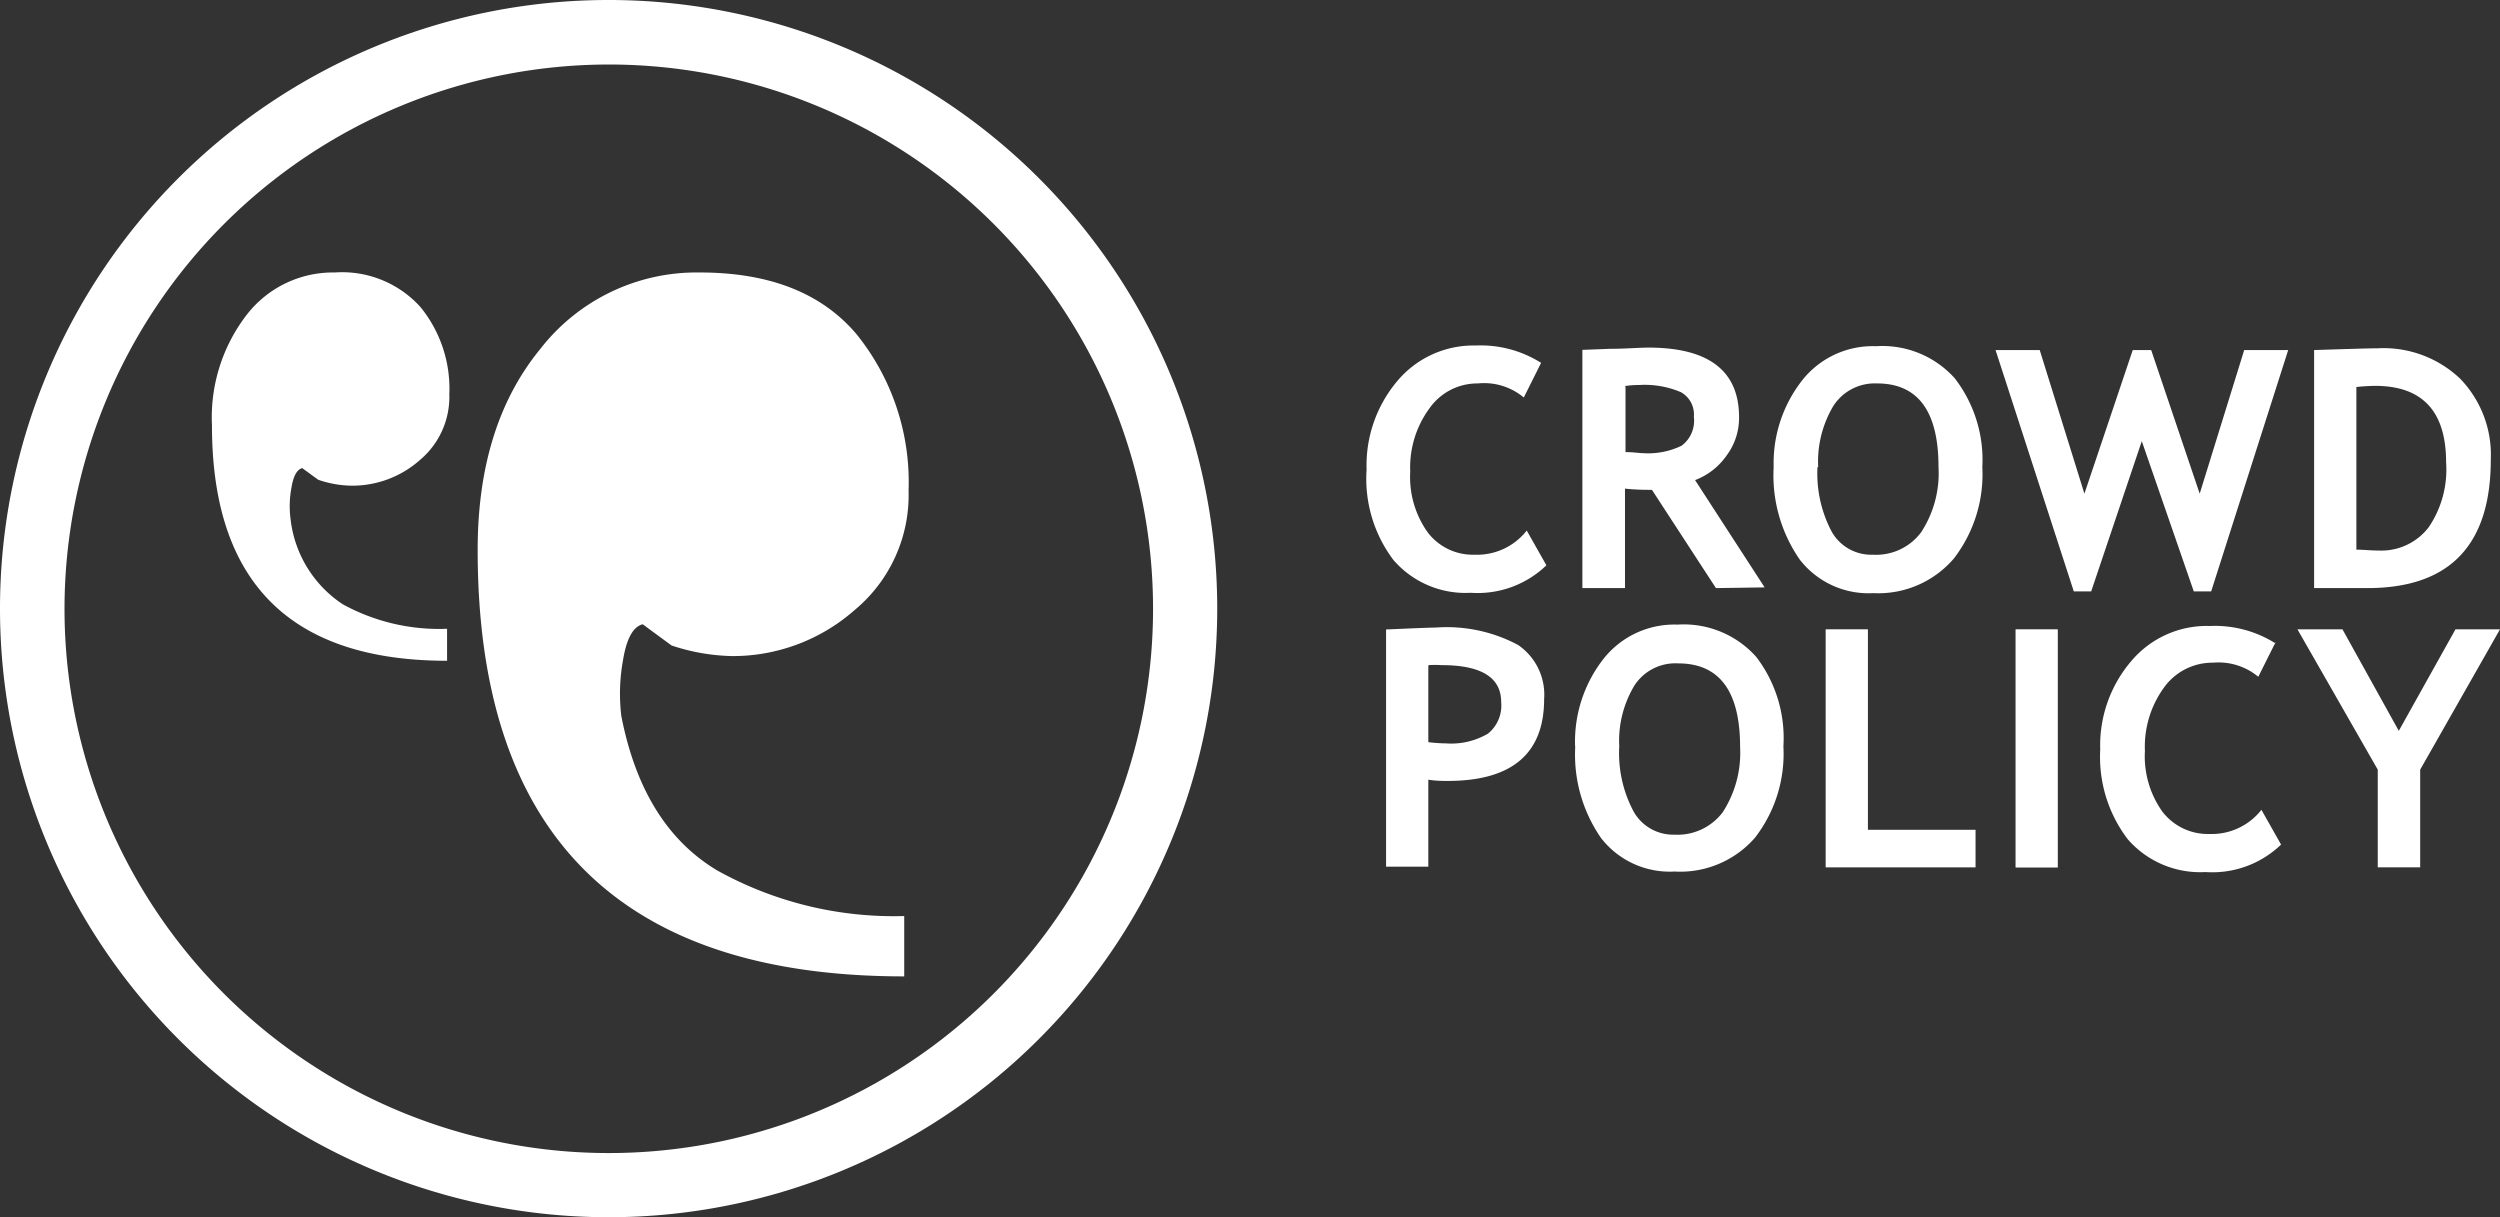
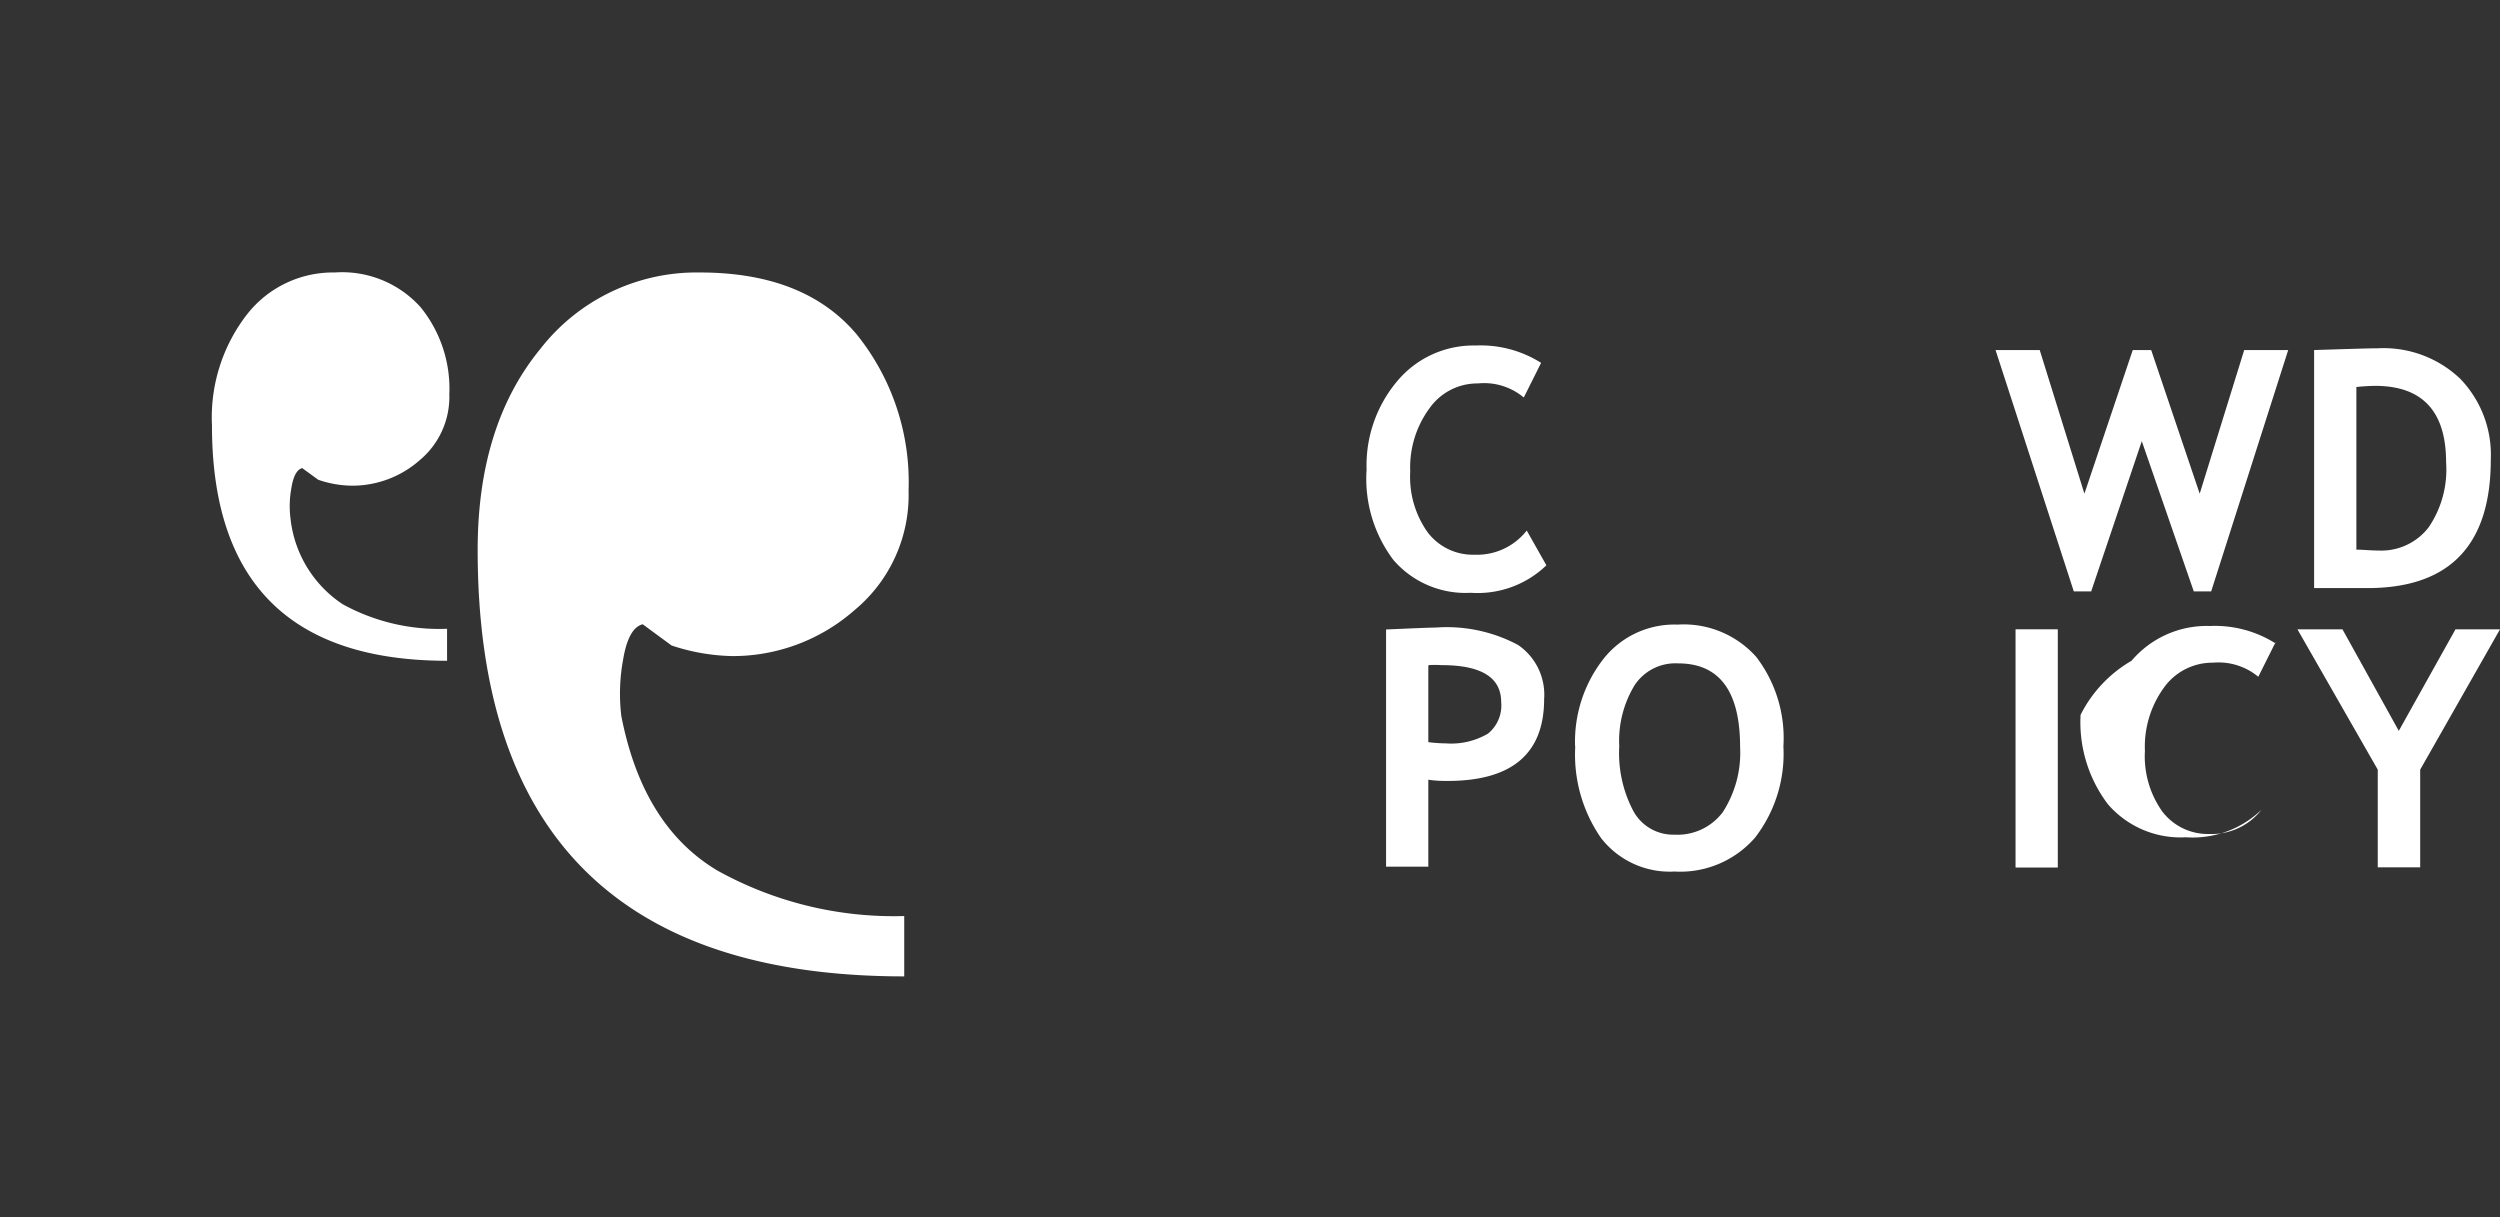
<svg xmlns="http://www.w3.org/2000/svg" viewBox="0 0 143.77 70">
  <rect x="0" y="0" width="143.77" height="70" fill="#333333" stroke="none" />
  <defs>
    <style>.cls-1{fill:#fff;}</style>
  </defs>
  <title>cp-logo</title>
  <g id="Layer_2" data-name="Layer 2">
    <g id="Layer_2-2" data-name="Layer 2">
      <path class="cls-1" d="M25.72,38Q12.19,38,12.19,24.47a9.67,9.67,0,0,1,2-6.37,6.27,6.27,0,0,1,5.06-2.43,6.06,6.06,0,0,1,4.94,2,7.43,7.43,0,0,1,1.65,5,4.74,4.74,0,0,1-1.71,3.8,5.85,5.85,0,0,1-3.89,1.46,6.09,6.09,0,0,1-1.94-.34l-.92-.67c-.3.08-.51.45-.62,1.13a5.72,5.72,0,0,0-.05,1.8,6.78,6.78,0,0,0,3,4.9,11.53,11.53,0,0,0,6,1.41V38Z" />
      <path class="cls-1" d="M52,56.15q-24.54,0-24.53-24.53c0-4.78,1.2-8.62,3.6-11.55a11.38,11.38,0,0,1,9.18-4.4q6,0,9,3.54a13.53,13.53,0,0,1,3,9,8.59,8.59,0,0,1-3.11,6.88,10.6,10.6,0,0,1-7,2.64,11.67,11.67,0,0,1-3.52-.61l-1.66-1.22c-.55.14-.92.82-1.12,2a10.81,10.81,0,0,0-.11,3.27q1.23,6.33,5.52,8.89A20.92,20.92,0,0,0,52,52.68v3.48Z" />
-       <path class="cls-1" d="M35,3.71A31.3,31.3,0,1,1,3.71,35,31.32,31.32,0,0,1,35,3.71M35,0A35,35,0,1,0,70,35,35,35,0,0,0,35,0" />
      <path class="cls-1" d="M88.63,20.86l-1,2A3.55,3.55,0,0,0,85,22.05a3.37,3.37,0,0,0-2.8,1.44,5.73,5.73,0,0,0-1.1,3.63,5.49,5.49,0,0,0,1,3.49,3.26,3.26,0,0,0,2.7,1.29,3.63,3.63,0,0,0,3-1.39l1.13,2a5.7,5.7,0,0,1-4.35,1.58,5.47,5.47,0,0,1-4.45-1.89A7.76,7.76,0,0,1,78.59,27a7.51,7.51,0,0,1,1.76-5.08,5.71,5.71,0,0,1,4.51-2.05,6.52,6.52,0,0,1,3.77,1" />
-       <path class="cls-1" d="M98.68,33.82,95,28.17c-.37,0-.89,0-1.55-.07v5.72H91V20.12l1.58-.06c.91,0,1.65-.07,2.22-.07,3.47,0,5.21,1.34,5.21,4a3.61,3.61,0,0,1-.72,2.21,3.87,3.87,0,0,1-1.81,1.41l4,6.17Zm-5.2-11.58V26c.45,0,.79.06,1,.06a4.41,4.41,0,0,0,2.23-.43,1.8,1.8,0,0,0,.7-1.67,1.46,1.46,0,0,0-.75-1.41,5.34,5.34,0,0,0-2.39-.41,5.55,5.55,0,0,0-.82.06" />
-       <path class="cls-1" d="M102,26.86a7.72,7.72,0,0,1,1.61-4.95,5.17,5.17,0,0,1,4.28-2,5.59,5.59,0,0,1,4.52,1.84A7.68,7.68,0,0,1,114,26.86a7.94,7.94,0,0,1-1.63,5.25,5.72,5.72,0,0,1-4.64,2,5,5,0,0,1-4.23-1.93A8.48,8.48,0,0,1,102,26.86m2.52,0a7.13,7.13,0,0,0,.82,3.72,2.61,2.61,0,0,0,2.36,1.32,3.23,3.23,0,0,0,2.78-1.29,6.21,6.21,0,0,0,1-3.75q0-4.82-3.55-4.81a2.83,2.83,0,0,0-2.5,1.3,6.25,6.25,0,0,0-.87,3.51" />
      <polygon class="cls-1" points="127.16 34.01 126.16 34.01 123.17 25.37 120.26 34.01 119.26 34.01 114.76 20.13 117.3 20.13 119.87 28.39 122.65 20.13 123.71 20.13 126.5 28.39 129.06 20.13 131.59 20.13 127.16 34.01" />
      <path class="cls-1" d="M136.08,33.82h-3V20.13c1.94-.06,3.16-.1,3.66-.1a6.39,6.39,0,0,1,4.74,1.75,6.29,6.29,0,0,1,1.76,4.65q0,7.4-7.12,7.39m-.61-11.56v9.35c.4,0,.82.05,1.27.05a3.43,3.43,0,0,0,2.89-1.34,5.9,5.9,0,0,0,1-3.74c0-2.92-1.36-4.39-4.08-4.39a11.18,11.18,0,0,0-1.12.07" />
      <path class="cls-1" d="M82.14,44.84v5H79.71V36.2c1.62-.07,2.57-.11,2.85-.11a8.71,8.71,0,0,1,4.74,1,3.46,3.46,0,0,1,1.5,3.11q0,4.71-5.55,4.71c-.28,0-.65,0-1.11-.07m0-6.54v4.38a8.52,8.52,0,0,0,1,.07,4.19,4.19,0,0,0,2.43-.56,2.08,2.08,0,0,0,.76-1.81c0-1.42-1.14-2.13-3.43-2.13a6.13,6.13,0,0,0-.74,0" />
      <path class="cls-1" d="M90.58,42.92a7.72,7.72,0,0,1,1.61-5,5.19,5.19,0,0,1,4.28-2A5.58,5.58,0,0,1,101,37.78a7.68,7.68,0,0,1,1.56,5.14,7.89,7.89,0,0,1-1.63,5.25,5.7,5.7,0,0,1-4.63,1.95,5,5,0,0,1-4.23-1.93,8.42,8.42,0,0,1-1.48-5.27m2.53,0a7.13,7.13,0,0,0,.81,3.72A2.61,2.61,0,0,0,96.29,48a3.26,3.26,0,0,0,2.78-1.29,6.29,6.29,0,0,0,1-3.75q0-4.81-3.56-4.81A2.81,2.81,0,0,0,94,39.41a6.16,6.16,0,0,0-.88,3.51" />
-       <polygon class="cls-1" points="104.99 49.88 104.99 36.19 107.42 36.19 107.42 47.72 113.61 47.72 113.61 49.88 104.99 49.88" />
      <rect class="cls-1" x="115.91" y="36.19" width="2.43" height="13.7" />
-       <path class="cls-1" d="M130.87,36.92l-1,2a3.58,3.58,0,0,0-2.61-.81,3.42,3.42,0,0,0-2.82,1.44,5.78,5.78,0,0,0-1.09,3.63,5.49,5.49,0,0,0,1,3.49,3.29,3.29,0,0,0,2.7,1.29,3.63,3.63,0,0,0,3-1.39l1.13,2a5.7,5.7,0,0,1-4.35,1.58,5.52,5.52,0,0,1-4.47-1.89,7.81,7.81,0,0,1-1.58-5.15A7.46,7.46,0,0,1,122.58,38a5.67,5.67,0,0,1,4.51-2,6.52,6.52,0,0,1,3.77,1" />
+       <path class="cls-1" d="M130.87,36.92l-1,2a3.58,3.58,0,0,0-2.61-.81,3.42,3.42,0,0,0-2.82,1.44,5.78,5.78,0,0,0-1.09,3.63,5.49,5.49,0,0,0,1,3.49,3.29,3.29,0,0,0,2.7,1.29,3.63,3.63,0,0,0,3-1.39a5.7,5.7,0,0,1-4.35,1.58,5.52,5.52,0,0,1-4.47-1.89,7.81,7.81,0,0,1-1.58-5.15A7.46,7.46,0,0,1,122.58,38a5.67,5.67,0,0,1,4.51-2,6.52,6.52,0,0,1,3.77,1" />
      <polygon class="cls-1" points="139.18 44.26 139.18 49.88 136.74 49.88 136.74 44.26 132.12 36.19 134.71 36.19 137.95 42.03 141.21 36.19 143.77 36.19 139.18 44.26" />
    </g>
  </g>
</svg>